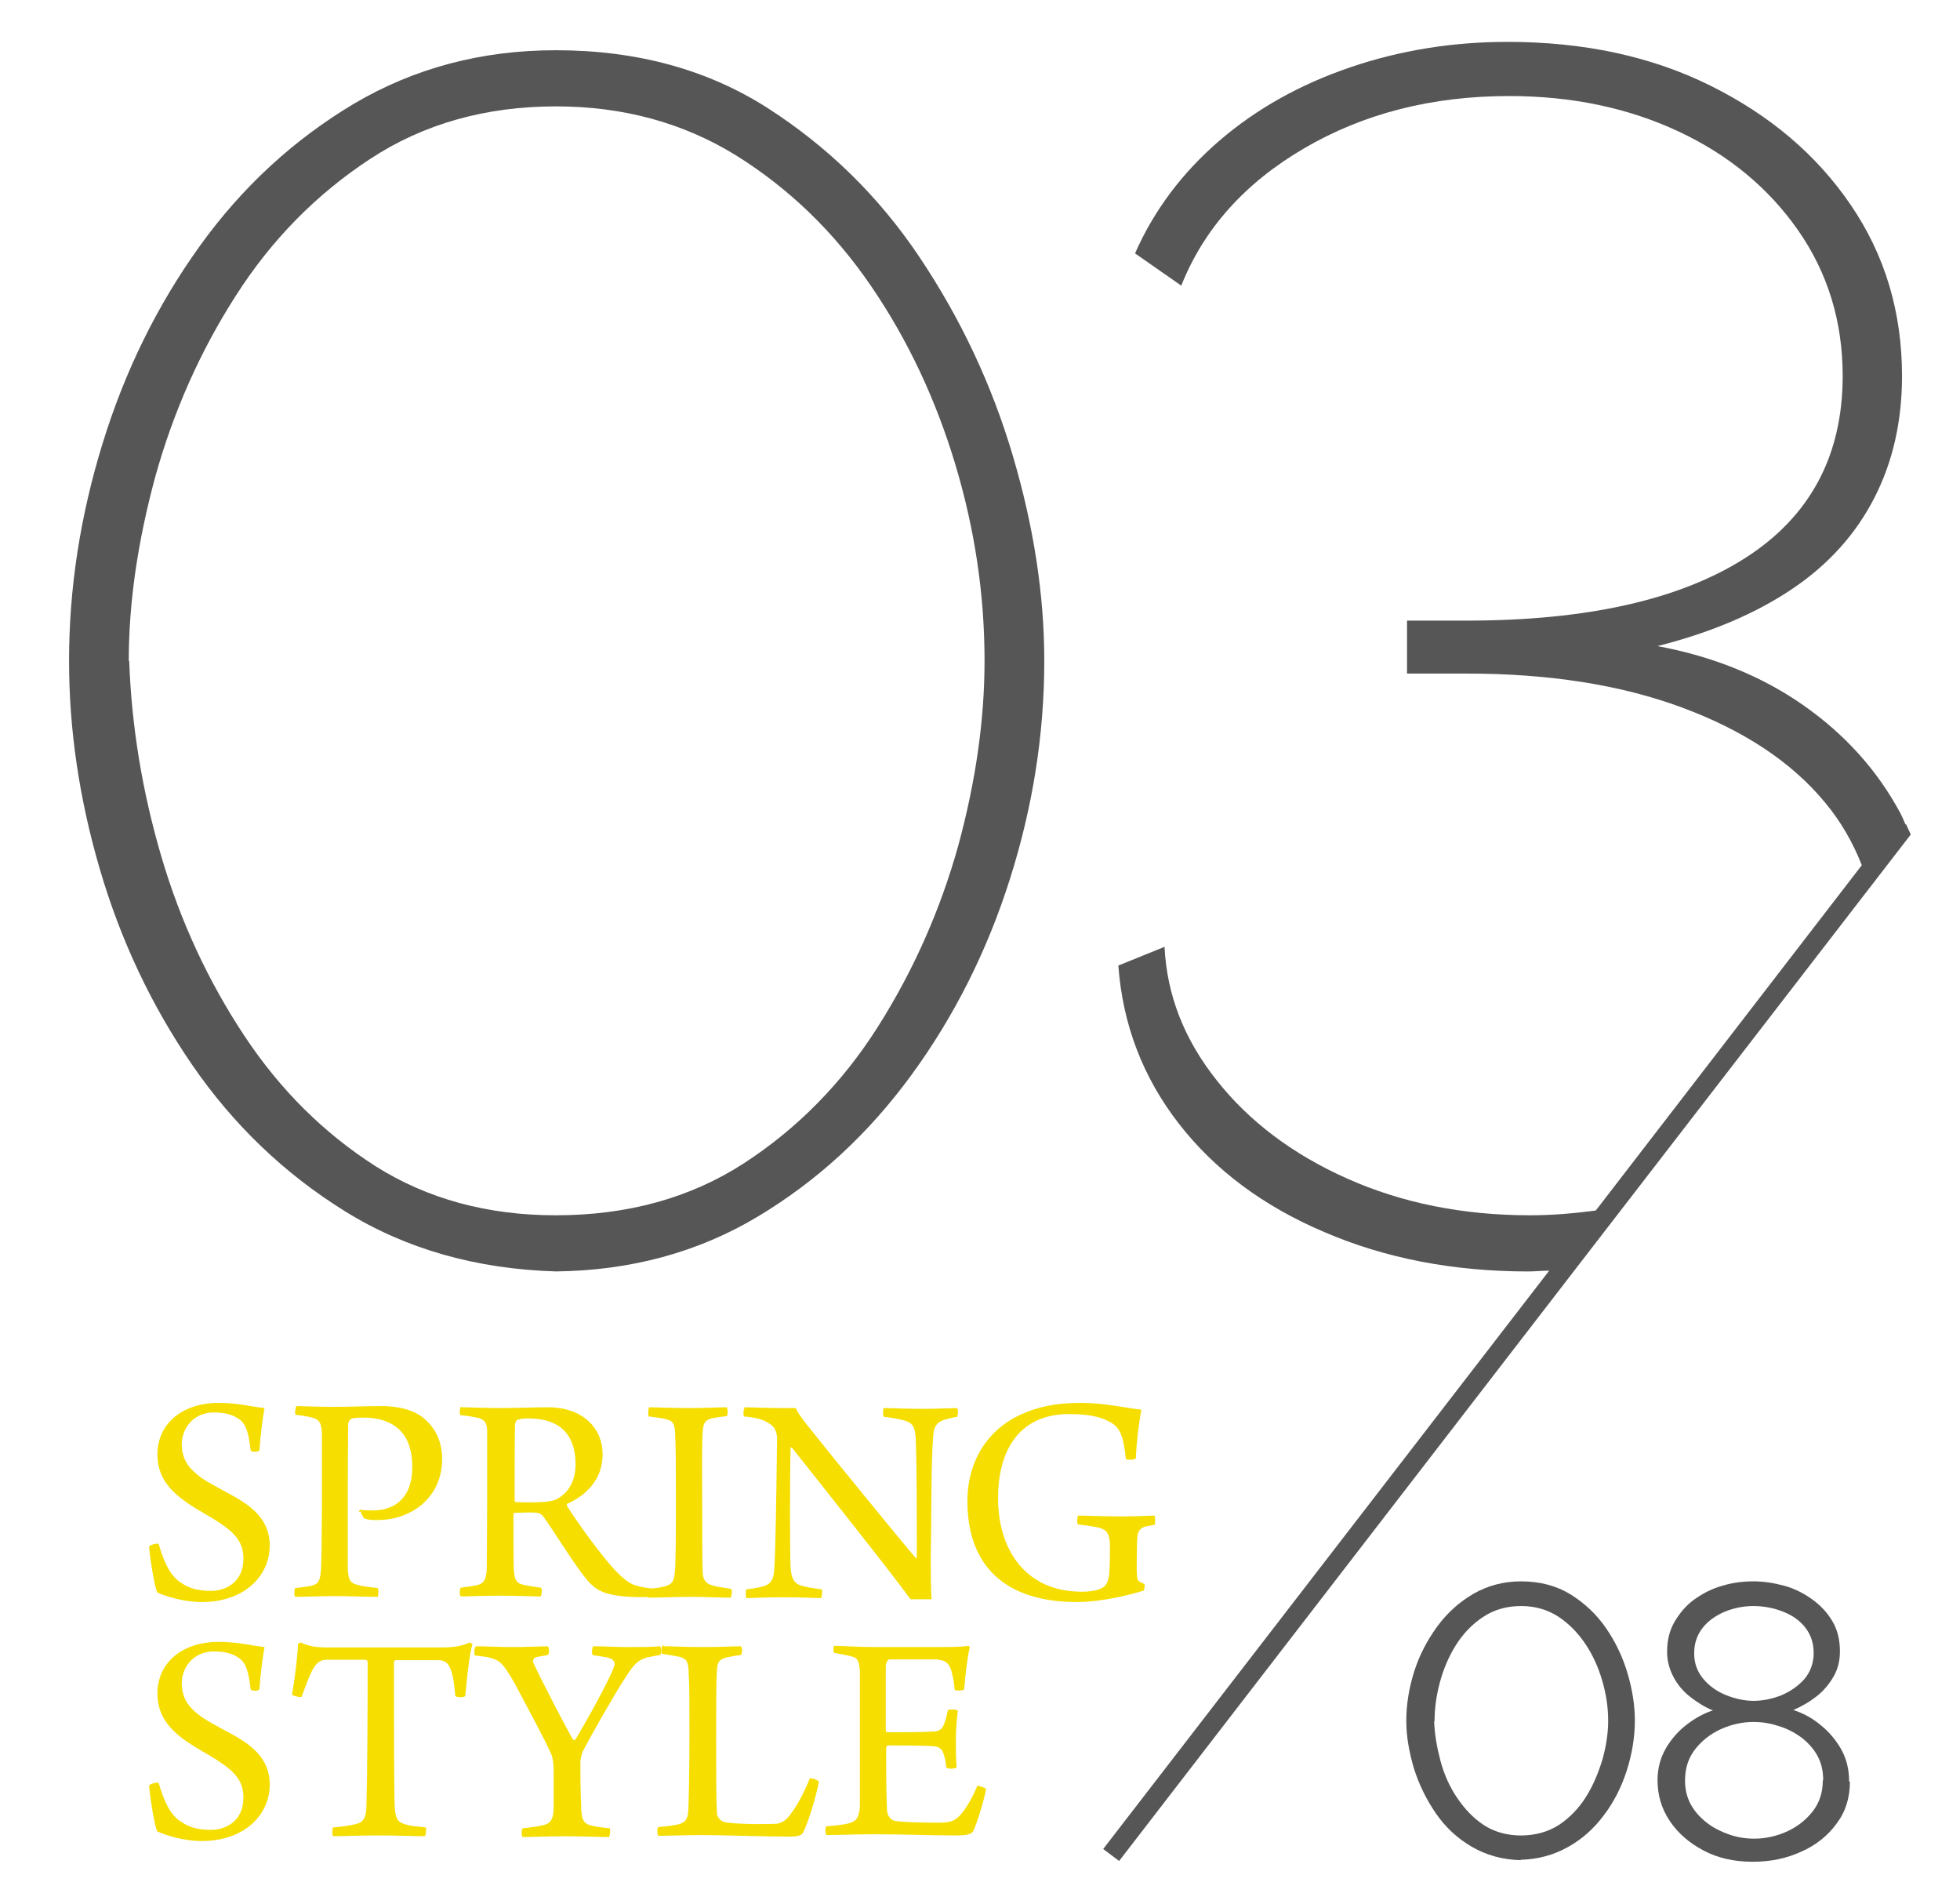
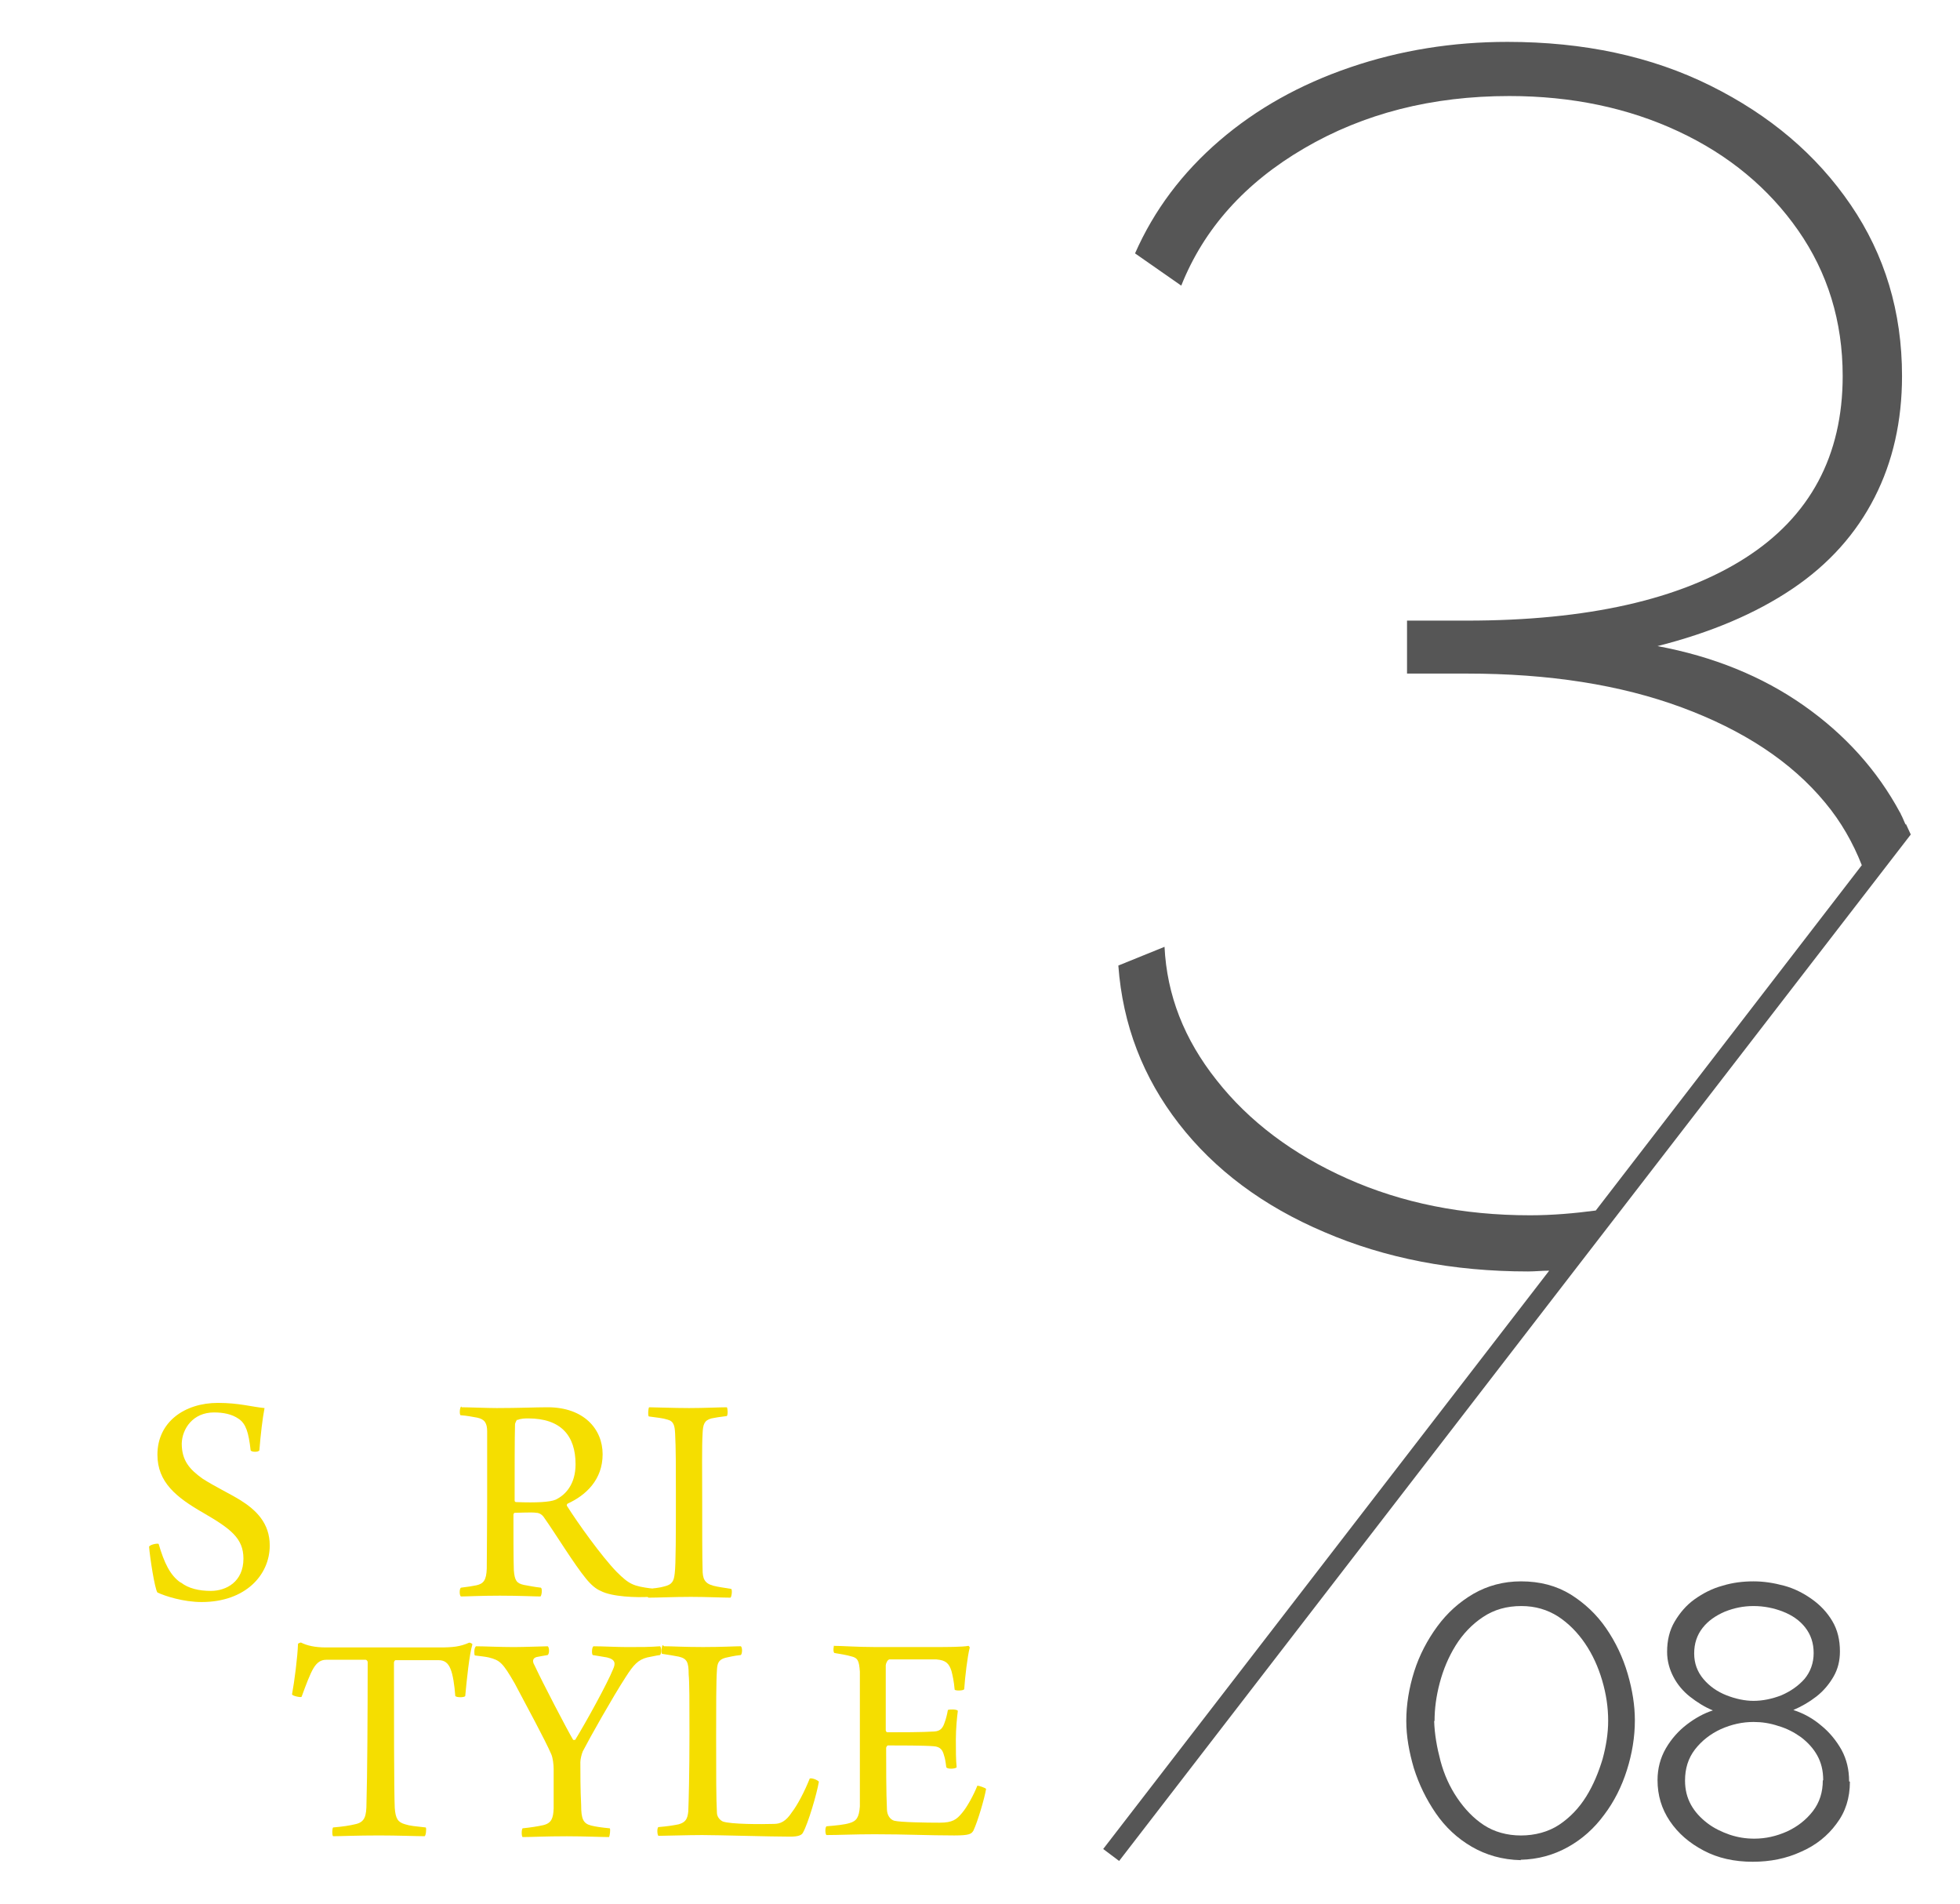
<svg xmlns="http://www.w3.org/2000/svg" width="69" height="67" viewBox="0 0 69 67" fill="none">
  <path d="M6.37 55.699C6.636 55.909 7.014 55.993 7.421 55.993C7.968 55.993 8.57 55.67 8.57 54.857C8.57 54.142 8.122 53.806 7.155 53.245C6.201 52.698 5.542 52.166 5.542 51.198C5.542 50.049 6.496 49.376 7.673 49.376C8.416 49.376 8.865 49.516 9.313 49.558C9.243 49.909 9.173 50.511 9.131 51.044C9.103 51.114 8.851 51.114 8.823 51.044C8.753 50.413 8.655 50.105 8.402 49.937C8.164 49.769 7.856 49.712 7.533 49.712C6.79 49.712 6.412 50.287 6.398 50.806C6.398 51.409 6.678 51.717 7.127 52.04C7.561 52.32 8.094 52.572 8.458 52.797C9.019 53.147 9.496 53.61 9.496 54.395C9.496 55.446 8.627 56.385 7.099 56.385C6.454 56.385 5.809 56.175 5.542 56.049C5.444 55.909 5.276 54.801 5.248 54.437C5.276 54.367 5.528 54.311 5.585 54.339C5.781 55.011 5.991 55.446 6.356 55.699H6.37Z" fill="#F5DE00" />
-   <path d="M12.636 53.231C12.636 53.231 12.65 53.147 12.678 53.133C12.776 53.161 12.93 53.161 13.098 53.161C13.421 53.161 13.631 53.105 13.855 52.993C14.346 52.713 14.514 52.222 14.514 51.605C14.514 50.61 14.024 49.895 12.79 49.895C12.678 49.895 12.412 49.895 12.341 49.951C12.313 49.979 12.271 50.021 12.257 50.105C12.257 50.358 12.243 50.918 12.243 52.657C12.243 53.89 12.243 54.703 12.243 55.25C12.271 55.642 12.341 55.727 12.65 55.797C12.818 55.839 13.042 55.867 13.295 55.895C13.337 55.937 13.323 56.175 13.295 56.203C12.986 56.203 12.229 56.175 11.809 56.175C11.318 56.175 10.645 56.203 10.393 56.203C10.351 56.161 10.351 55.937 10.393 55.895C10.617 55.867 10.841 55.839 10.968 55.811C11.234 55.741 11.276 55.614 11.304 55.18C11.318 54.815 11.332 53.932 11.332 52.769C11.332 51.535 11.332 50.792 11.332 50.456C11.318 50.077 11.248 49.951 10.94 49.881C10.799 49.853 10.631 49.811 10.407 49.797C10.365 49.741 10.407 49.53 10.435 49.488C10.603 49.488 11.206 49.516 11.711 49.516C12.355 49.516 12.818 49.488 13.463 49.488C13.828 49.488 14.472 49.558 14.893 49.895C15.243 50.175 15.566 50.638 15.566 51.353C15.566 52.348 14.977 52.965 14.43 53.231C14.052 53.428 13.659 53.498 13.295 53.498C13.113 53.498 12.958 53.498 12.832 53.442C12.762 53.4 12.706 53.231 12.692 53.189L12.636 53.231Z" fill="#F5DE00" />
  <path d="M16.253 49.53C16.505 49.53 17.164 49.558 17.486 49.558C18.285 49.558 18.846 49.53 19.281 49.53C20.543 49.53 21.215 50.287 21.215 51.184C21.215 52.081 20.627 52.628 19.982 52.922C19.954 52.937 19.954 52.979 19.954 52.993C20.332 53.595 21.187 54.787 21.706 55.32C22.155 55.768 22.295 55.824 22.94 55.909C22.968 55.937 22.94 56.189 22.87 56.203C22.407 56.231 21.538 56.203 21.145 55.993C20.977 55.923 20.809 55.782 20.627 55.558C20.22 55.067 19.561 53.988 19.155 53.413C19.084 53.301 18.972 53.245 18.888 53.245C18.734 53.217 18.271 53.245 18.117 53.245C18.089 53.245 18.075 53.301 18.075 53.315C18.075 53.904 18.075 54.913 18.089 55.264C18.117 55.628 18.187 55.726 18.44 55.782C18.608 55.81 18.79 55.852 19.043 55.88C19.099 55.923 19.07 56.147 19.028 56.189C18.818 56.189 18.299 56.161 17.599 56.161C16.898 56.161 16.435 56.189 16.225 56.189C16.169 56.147 16.169 55.923 16.225 55.88C16.463 55.852 16.631 55.824 16.771 55.796C17.024 55.74 17.122 55.614 17.136 55.208C17.136 54.955 17.15 53.497 17.15 52.895C17.15 51.801 17.15 50.722 17.15 50.385C17.15 50.091 17.066 49.951 16.799 49.895C16.631 49.866 16.435 49.824 16.211 49.81C16.169 49.768 16.183 49.53 16.239 49.502L16.253 49.53ZM18.201 49.965C18.201 49.965 18.131 50.077 18.131 50.133C18.117 50.497 18.117 51.969 18.117 52.81C18.117 52.838 18.131 52.867 18.173 52.867C18.902 52.895 19.365 52.867 19.561 52.782C19.912 52.614 20.262 52.236 20.262 51.535C20.262 50.525 19.743 49.922 18.594 49.922C18.51 49.922 18.328 49.922 18.215 49.979L18.201 49.965Z" fill="#F5DE00" />
  <path d="M22.855 49.53C23.079 49.53 23.696 49.558 24.257 49.558C24.818 49.558 25.323 49.53 25.589 49.53C25.617 49.572 25.631 49.783 25.589 49.839C25.351 49.867 25.168 49.895 25.042 49.923C24.79 49.993 24.748 50.133 24.734 50.456C24.706 50.904 24.72 51.815 24.72 52.755C24.72 53.82 24.72 54.857 24.734 55.236C24.734 55.544 24.79 55.727 25.112 55.811C25.267 55.853 25.491 55.881 25.743 55.923C25.785 55.965 25.757 56.203 25.715 56.231C25.463 56.231 24.846 56.203 24.327 56.203C23.71 56.203 23.178 56.231 22.827 56.231C22.771 56.203 22.771 55.951 22.827 55.923C23.066 55.895 23.234 55.881 23.374 55.839C23.682 55.769 23.724 55.629 23.753 55.376C23.794 55.068 23.794 53.96 23.794 52.544C23.794 51.661 23.794 50.96 23.767 50.456C23.753 50.189 23.724 50.021 23.5 49.965C23.332 49.909 23.136 49.895 22.841 49.853C22.799 49.811 22.827 49.586 22.841 49.544L22.855 49.53Z" fill="#F5DE00" />
-   <path d="M26.178 49.53C26.445 49.53 26.991 49.558 27.524 49.558C27.734 49.558 27.931 49.558 28.015 49.558C28.057 49.67 28.127 49.783 28.407 50.147C29.501 51.521 31.716 54.227 32.234 54.829C32.262 54.829 32.262 54.829 32.276 54.829C32.276 53.357 32.276 51.339 32.234 50.568C32.206 50.259 32.15 50.077 31.828 49.993C31.631 49.937 31.393 49.895 31.113 49.867C31.071 49.825 31.085 49.6 31.113 49.558C31.393 49.558 31.884 49.586 32.543 49.586C32.907 49.586 33.552 49.558 33.692 49.558C33.734 49.586 33.734 49.811 33.692 49.867C33.496 49.895 33.356 49.937 33.216 49.979C32.935 50.077 32.865 50.273 32.851 50.568C32.781 51.395 32.795 52.783 32.767 54.815C32.767 55.306 32.767 55.937 32.795 56.287C32.683 56.287 32.178 56.287 32.052 56.287C31.477 55.474 28.519 51.759 27.875 50.946H27.832C27.804 52.054 27.804 54.577 27.832 55.18C27.86 55.614 28.001 55.769 28.281 55.825C28.449 55.881 28.66 55.895 28.926 55.937C28.968 55.979 28.926 56.203 28.912 56.245C28.66 56.245 28.169 56.217 27.566 56.217C26.907 56.217 26.501 56.245 26.276 56.245C26.248 56.217 26.248 55.965 26.276 55.937C26.515 55.909 26.683 55.881 26.851 55.839C27.104 55.769 27.244 55.629 27.258 55.208C27.3 54.647 27.328 52.895 27.356 50.624C27.356 50.456 27.3 50.217 27.061 50.091C26.851 49.951 26.613 49.895 26.192 49.853C26.164 49.825 26.164 49.586 26.22 49.544L26.178 49.53Z" fill="#F5DE00" />
-   <path d="M40.267 55.979C39.916 56.091 38.851 56.385 37.912 56.385C35.388 56.385 34.057 55.11 34.057 52.839C34.057 51.409 34.786 50.301 35.949 49.782C36.552 49.502 37.211 49.376 38.052 49.376C38.893 49.376 39.538 49.544 40.183 49.614C40.099 50.021 40.001 50.848 39.987 51.325C39.959 51.381 39.692 51.395 39.636 51.353C39.552 50.539 39.426 50.245 39.103 50.063C38.767 49.867 38.332 49.769 37.631 49.769C35.949 49.769 35.136 50.96 35.136 52.727C35.136 54.577 36.131 56.021 38.08 56.021C38.388 56.021 38.655 55.979 38.809 55.881C38.963 55.811 39.019 55.614 39.047 55.432C39.075 55.096 39.075 54.703 39.075 54.339C39.047 53.988 38.991 53.848 38.669 53.764C38.473 53.722 38.276 53.694 37.954 53.652C37.898 53.624 37.926 53.371 37.954 53.343C38.29 53.343 38.809 53.371 39.468 53.371C40.127 53.371 40.421 53.343 40.645 53.343C40.673 53.371 40.673 53.638 40.645 53.666C40.519 53.694 40.393 53.708 40.295 53.736C40.085 53.806 40.043 53.946 40.029 54.255C40.029 54.577 40.001 55.25 40.029 55.446C40.029 55.614 40.057 55.656 40.295 55.755C40.295 55.783 40.295 55.951 40.267 55.979Z" fill="#F5DE00" />
-   <path d="M6.37 64.11C6.636 64.32 7.014 64.404 7.421 64.404C7.968 64.404 8.57 64.082 8.57 63.269C8.57 62.553 8.122 62.217 7.155 61.656C6.201 61.11 5.542 60.577 5.542 59.61C5.542 58.46 6.496 57.787 7.673 57.787C8.416 57.787 8.865 57.927 9.313 57.969C9.243 58.32 9.173 58.923 9.131 59.455C9.103 59.525 8.851 59.525 8.823 59.455C8.753 58.825 8.655 58.516 8.402 58.348C8.164 58.18 7.856 58.124 7.533 58.124C6.79 58.124 6.412 58.698 6.398 59.217C6.398 59.82 6.678 60.128 7.127 60.451C7.561 60.731 8.094 60.983 8.458 61.208C9.019 61.558 9.496 62.021 9.496 62.806C9.496 63.857 8.627 64.796 7.099 64.796C6.454 64.796 5.809 64.586 5.542 64.46C5.444 64.32 5.276 63.212 5.248 62.848C5.276 62.778 5.528 62.722 5.585 62.75C5.781 63.423 5.991 63.857 6.356 64.11H6.37Z" fill="#F5DE00" />
  <path d="M14.963 64.627C14.654 64.627 14.009 64.6 13.35 64.6C12.551 64.6 12.005 64.627 11.724 64.627C11.682 64.571 11.696 64.361 11.724 64.319C12.061 64.291 12.327 64.249 12.495 64.207C12.846 64.137 12.902 63.926 12.902 63.436C12.93 62.595 12.944 60.282 12.944 58.501C12.944 58.459 12.902 58.417 12.874 58.417C12.691 58.417 11.892 58.417 11.486 58.417C11.304 58.417 11.164 58.501 11.037 58.712C10.911 58.922 10.771 59.3 10.617 59.721C10.575 59.749 10.308 59.693 10.28 59.637C10.364 59.188 10.476 58.319 10.491 57.856C10.491 57.842 10.589 57.8 10.603 57.814C10.799 57.913 11.079 57.983 11.472 57.983H15.467C15.958 57.983 16.196 57.955 16.519 57.814C16.547 57.814 16.617 57.842 16.631 57.87C16.519 58.249 16.434 59.104 16.378 59.693C16.35 59.749 16.07 59.749 16.028 59.693C16 59.314 15.944 58.936 15.86 58.74C15.776 58.529 15.649 58.431 15.439 58.431C14.934 58.431 14.178 58.431 13.925 58.431C13.897 58.431 13.869 58.487 13.869 58.515C13.869 60.099 13.869 63.085 13.897 63.632C13.925 64.011 14.009 64.137 14.262 64.207C14.43 64.263 14.612 64.277 14.991 64.319C15.019 64.375 14.991 64.614 14.948 64.627H14.963Z" fill="#F5DE00" />
  <path d="M16.758 57.942C17.024 57.942 17.599 57.97 18.09 57.97C18.454 57.97 19.155 57.942 19.281 57.942C19.337 57.97 19.351 58.195 19.281 58.251C19.169 58.265 18.973 58.307 18.889 58.321C18.748 58.363 18.734 58.475 18.819 58.615C19.099 59.218 19.954 60.858 20.178 61.237C20.178 61.237 20.234 61.237 20.248 61.237C20.627 60.62 21.384 59.246 21.58 58.755C21.678 58.545 21.664 58.405 21.37 58.335C21.23 58.307 21.104 58.293 20.865 58.251C20.823 58.195 20.837 57.97 20.893 57.942C21.216 57.942 21.706 57.97 22.085 57.97C22.604 57.97 22.856 57.97 23.234 57.942C23.291 57.97 23.291 58.209 23.234 58.251C23.108 58.265 22.94 58.307 22.786 58.335C22.463 58.419 22.309 58.587 22.029 59.022C21.566 59.737 20.767 61.153 20.515 61.643C20.473 61.742 20.431 61.924 20.431 62.022C20.431 62.442 20.431 62.975 20.459 63.536C20.459 64.013 20.529 64.181 20.809 64.251C20.977 64.293 21.174 64.321 21.468 64.349C21.496 64.391 21.468 64.615 21.44 64.657C21.174 64.657 20.571 64.629 19.954 64.629C19.183 64.629 18.706 64.657 18.398 64.657C18.356 64.629 18.356 64.391 18.398 64.349C18.678 64.321 18.945 64.279 19.127 64.237C19.421 64.167 19.477 63.984 19.491 63.648C19.491 63.115 19.491 62.723 19.491 62.26C19.491 62.106 19.463 61.868 19.407 61.742C19.183 61.223 18.538 60.045 18.118 59.246C17.697 58.517 17.599 58.433 17.206 58.335C17.08 58.307 16.94 58.293 16.716 58.265C16.688 58.223 16.688 58.013 16.744 57.956L16.758 57.942Z" fill="#F5DE00" />
  <path d="M23.375 57.941C23.683 57.941 24.048 57.969 24.749 57.969C25.45 57.969 25.87 57.941 26.081 57.941C26.137 57.983 26.137 58.194 26.081 58.25C25.814 58.278 25.674 58.32 25.534 58.348C25.281 58.418 25.253 58.558 25.239 58.783C25.211 59.175 25.211 60.1 25.211 61.11C25.211 62.441 25.211 63.339 25.239 63.801C25.239 63.97 25.38 64.082 25.45 64.11C25.73 64.208 26.781 64.208 27.244 64.194C27.468 64.194 27.665 64.11 27.875 63.787C28.071 63.535 28.323 63.058 28.506 62.596C28.59 62.568 28.786 62.652 28.828 62.708C28.758 63.128 28.45 64.18 28.267 64.502C28.225 64.586 28.113 64.642 27.819 64.642C27.132 64.642 25.267 64.586 24.721 64.586C24.216 64.586 23.389 64.614 23.179 64.614C23.137 64.586 23.122 64.334 23.179 64.306C23.501 64.278 23.683 64.25 23.893 64.208C24.132 64.138 24.202 64.026 24.23 63.759C24.244 63.465 24.272 62.413 24.272 61.012C24.272 59.876 24.272 59.217 24.244 58.937C24.244 58.502 24.188 58.376 23.893 58.306C23.753 58.278 23.501 58.236 23.305 58.208C23.263 58.166 23.291 57.941 23.333 57.899L23.375 57.941Z" fill="#F5DE00" />
  <path d="M29.36 57.927C29.626 57.927 30.187 57.969 30.79 57.969H32.907C33.313 57.969 33.874 57.969 34.098 57.927C34.098 57.927 34.14 57.969 34.14 57.983C34.056 58.306 33.972 59.035 33.944 59.455C33.902 59.511 33.636 59.511 33.608 59.469C33.58 59.161 33.538 58.979 33.495 58.81C33.411 58.558 33.313 58.432 32.963 58.404C32.752 58.404 31.449 58.404 31.309 58.404C31.238 58.418 31.182 58.558 31.182 58.614C31.182 59.217 31.182 60.422 31.182 60.899C31.182 60.927 31.21 60.969 31.238 60.969C31.673 60.969 32.5 60.969 32.893 60.941C33.131 60.927 33.201 60.787 33.257 60.619C33.299 60.507 33.341 60.352 33.369 60.184C33.439 60.156 33.678 60.156 33.72 60.212C33.692 60.422 33.65 60.843 33.65 61.222C33.65 61.614 33.65 61.937 33.678 62.203C33.622 62.259 33.369 62.273 33.313 62.203C33.285 61.979 33.271 61.895 33.229 61.768C33.187 61.614 33.117 61.474 32.865 61.46C32.542 61.432 31.645 61.432 31.253 61.432C31.238 61.432 31.196 61.488 31.196 61.516C31.196 62.007 31.196 63.156 31.224 63.675C31.224 63.885 31.337 64.039 31.477 64.081C31.687 64.138 32.626 64.151 33.075 64.151C33.538 64.151 33.678 64.039 33.874 63.801C34.042 63.605 34.281 63.17 34.407 62.848C34.463 62.848 34.673 62.918 34.715 62.96C34.659 63.296 34.421 64.109 34.267 64.432C34.197 64.544 34.14 64.6 33.594 64.6C32.682 64.6 31.911 64.558 30.79 64.558C30.061 64.558 29.528 64.586 29.094 64.586C29.052 64.558 29.038 64.334 29.094 64.278C29.43 64.25 29.724 64.222 29.907 64.165C30.159 64.095 30.243 63.955 30.271 63.577C30.271 63.367 30.271 62.189 30.271 60.969C30.271 59.988 30.271 59.035 30.271 58.838C30.243 58.446 30.201 58.348 29.949 58.292C29.809 58.25 29.626 58.222 29.374 58.179C29.318 58.137 29.346 57.927 29.374 57.871L29.36 57.927Z" fill="#F5DE00" />
-   <path d="M19.576 44.749C16.772 44.665 14.291 43.964 12.146 42.632C10.001 41.301 8.206 39.576 6.762 37.474C5.319 35.371 4.239 33.072 3.51 30.576C2.781 28.081 2.431 25.656 2.431 23.258C2.431 20.707 2.823 18.17 3.608 15.618C4.393 13.067 5.529 10.754 7.029 8.665C8.529 6.576 10.351 4.908 12.468 3.646C14.585 2.398 16.954 1.768 19.562 1.768C22.407 1.768 24.889 2.44 27.02 3.8C29.137 5.16 30.931 6.898 32.375 9.057C33.819 11.216 34.912 13.529 35.655 16.039C36.398 18.548 36.763 20.959 36.763 23.258C36.763 25.852 36.356 28.403 35.557 30.927C34.758 33.45 33.608 35.749 32.094 37.824C30.58 39.899 28.786 41.553 26.683 42.815C24.58 44.076 22.197 44.721 19.562 44.749H19.576ZM4.548 23.258C4.632 25.572 5.01 27.871 5.683 30.156C6.356 32.441 7.337 34.544 8.599 36.45C9.861 38.357 11.403 39.885 13.225 41.048C15.048 42.198 17.164 42.773 19.562 42.773C22.085 42.773 24.286 42.17 26.178 40.95C28.057 39.73 29.641 38.132 30.903 36.142C32.165 34.151 33.104 32.02 33.735 29.763C34.352 27.492 34.66 25.333 34.66 23.258C34.66 20.945 34.324 18.66 33.636 16.361C32.95 14.076 31.968 11.973 30.665 10.067C29.361 8.16 27.777 6.632 25.912 5.469C24.048 4.319 21.931 3.744 19.576 3.744C17.094 3.744 14.907 4.361 13.029 5.595C11.15 6.828 9.566 8.427 8.305 10.403C7.043 12.366 6.104 14.497 5.473 16.754C4.856 19.025 4.533 21.184 4.533 23.258H4.548Z" fill="#565656" />
  <path d="M67.085 29.021C67.029 28.909 66.987 28.782 66.917 28.656C66.917 28.642 66.903 28.614 66.889 28.6C66.09 27.114 64.954 25.852 63.496 24.829C62.038 23.806 60.314 23.105 58.351 22.74C60.23 22.264 61.814 21.591 63.103 20.721C64.393 19.852 65.347 18.773 65.991 17.511C66.636 16.25 66.959 14.819 66.959 13.235C66.959 10.978 66.356 8.974 65.15 7.207C63.945 5.441 62.304 4.053 60.216 3.016C58.127 1.978 55.744 1.474 53.066 1.474C51.145 1.474 49.295 1.768 47.529 2.371C45.762 2.974 44.234 3.829 42.93 4.95C41.627 6.072 40.631 7.39 39.958 8.918L41.585 10.053C42.384 8.048 43.828 6.436 45.916 5.217C48.005 3.997 50.402 3.38 53.136 3.38C55.337 3.38 57.328 3.801 59.094 4.628C60.861 5.455 62.262 6.619 63.3 8.105C64.337 9.591 64.87 11.301 64.87 13.235C64.87 16.039 63.72 18.184 61.435 19.642C59.15 21.1 55.884 21.843 51.636 21.843H49.533V23.707H51.636C54.524 23.707 57.047 24.1 59.206 24.899C61.365 25.698 63.061 26.806 64.253 28.25C64.814 28.922 65.234 29.666 65.543 30.451L56.178 42.605C55.435 42.703 54.664 42.773 53.865 42.773C51.496 42.773 49.351 42.339 47.431 41.483C45.51 40.628 43.968 39.465 42.832 38.021C41.683 36.577 41.08 35.021 40.996 33.324L39.37 33.983C39.524 36.072 40.239 37.922 41.501 39.549C42.762 41.175 44.472 42.451 46.617 43.362C48.762 44.287 51.159 44.75 53.795 44.75C54.047 44.75 54.286 44.722 54.538 44.722L38.837 65.077L39.117 65.287L39.398 65.498L55.463 44.666L57.173 42.451L65.795 31.278L67.267 29.371C67.211 29.245 67.155 29.133 67.099 29.007L67.085 29.021Z" fill="#565656" />
  <path d="M53.544 65.47C52.885 65.456 52.311 65.288 51.806 64.994C51.301 64.699 50.881 64.307 50.544 63.816C50.208 63.325 49.955 62.807 49.773 62.232C49.605 61.657 49.507 61.111 49.507 60.564C49.507 59.989 49.605 59.4 49.787 58.825C49.969 58.251 50.25 57.718 50.6 57.241C50.951 56.765 51.371 56.386 51.876 56.092C52.367 55.811 52.927 55.657 53.544 55.657C54.217 55.657 54.792 55.811 55.297 56.12C55.787 56.428 56.208 56.821 56.544 57.311C56.881 57.802 57.133 58.335 57.301 58.91C57.469 59.484 57.554 60.031 57.554 60.55C57.554 61.139 57.456 61.727 57.273 62.302C57.091 62.877 56.825 63.41 56.474 63.872C56.124 64.349 55.703 64.727 55.199 65.008C54.694 65.288 54.147 65.442 53.53 65.456L53.544 65.47ZM50.488 60.564C50.502 61.041 50.586 61.503 50.712 61.98C50.839 62.456 51.035 62.891 51.301 63.283C51.568 63.676 51.876 63.998 52.24 64.237C52.605 64.475 53.054 64.601 53.544 64.601C54.035 64.601 54.511 64.475 54.89 64.223C55.269 63.97 55.591 63.634 55.843 63.227C56.096 62.821 56.278 62.372 56.418 61.91C56.544 61.447 56.614 60.998 56.614 60.564C56.614 60.087 56.544 59.625 56.404 59.148C56.264 58.671 56.068 58.237 55.801 57.844C55.535 57.452 55.212 57.129 54.848 56.891C54.469 56.653 54.049 56.526 53.558 56.526C53.04 56.526 52.591 56.653 52.198 56.919C51.82 57.171 51.498 57.508 51.245 57.914C50.993 58.321 50.811 58.755 50.684 59.232C50.558 59.709 50.502 60.143 50.502 60.578L50.488 60.564Z" fill="#565656" />
  <path d="M65.124 62.709C65.124 63.283 64.969 63.774 64.647 64.195C64.339 64.615 63.918 64.952 63.399 65.176C62.881 65.414 62.32 65.526 61.703 65.526C61.058 65.526 60.483 65.4 59.979 65.134C59.474 64.868 59.081 64.531 58.787 64.097C58.493 63.662 58.352 63.185 58.352 62.653C58.352 62.246 58.451 61.868 58.647 61.531C58.843 61.195 59.096 60.914 59.39 60.69C59.684 60.466 59.993 60.297 60.301 60.199C60.021 60.087 59.754 59.919 59.502 59.723C59.25 59.526 59.053 59.288 58.913 59.022C58.773 58.755 58.689 58.461 58.689 58.139C58.689 57.732 58.773 57.382 58.955 57.073C59.138 56.765 59.362 56.498 59.656 56.288C59.951 56.078 60.273 55.91 60.638 55.811C61.002 55.699 61.367 55.657 61.731 55.657C62.096 55.657 62.446 55.713 62.81 55.811C63.175 55.91 63.498 56.078 63.792 56.288C64.086 56.498 64.325 56.751 64.507 57.059C64.689 57.367 64.773 57.718 64.773 58.124C64.773 58.447 64.703 58.741 64.549 59.008C64.395 59.274 64.198 59.512 63.946 59.709C63.694 59.905 63.427 60.059 63.133 60.185C63.483 60.297 63.82 60.48 64.114 60.732C64.409 60.97 64.647 61.265 64.829 61.587C65.011 61.924 65.096 62.288 65.096 62.695L65.124 62.709ZM64.184 62.653C64.184 62.316 64.114 62.036 63.974 61.783C63.834 61.531 63.638 61.321 63.399 61.139C63.161 60.97 62.895 60.83 62.6 60.746C62.306 60.648 62.026 60.606 61.731 60.606C61.339 60.606 60.96 60.69 60.581 60.858C60.217 61.026 59.909 61.265 59.67 61.573C59.432 61.882 59.32 62.246 59.32 62.667C59.32 62.989 59.39 63.269 59.53 63.522C59.67 63.774 59.867 63.984 60.105 64.167C60.343 64.349 60.61 64.475 60.89 64.573C61.184 64.671 61.465 64.713 61.759 64.713C62.152 64.713 62.53 64.629 62.909 64.461C63.273 64.293 63.581 64.055 63.82 63.746C64.058 63.438 64.17 63.073 64.17 62.667L64.184 62.653ZM59.642 58.195C59.642 58.545 59.754 58.84 59.965 59.092C60.175 59.344 60.455 59.54 60.778 59.667C61.1 59.793 61.423 59.863 61.731 59.863C62.053 59.863 62.39 59.793 62.712 59.667C63.035 59.526 63.301 59.344 63.526 59.092C63.736 58.84 63.848 58.531 63.848 58.181C63.848 57.83 63.75 57.536 63.553 57.283C63.357 57.031 63.091 56.849 62.769 56.723C62.446 56.596 62.096 56.526 61.731 56.526C61.367 56.526 61.044 56.596 60.722 56.723C60.399 56.863 60.133 57.045 59.937 57.297C59.74 57.55 59.642 57.844 59.642 58.195Z" fill="#565656" />
</svg>